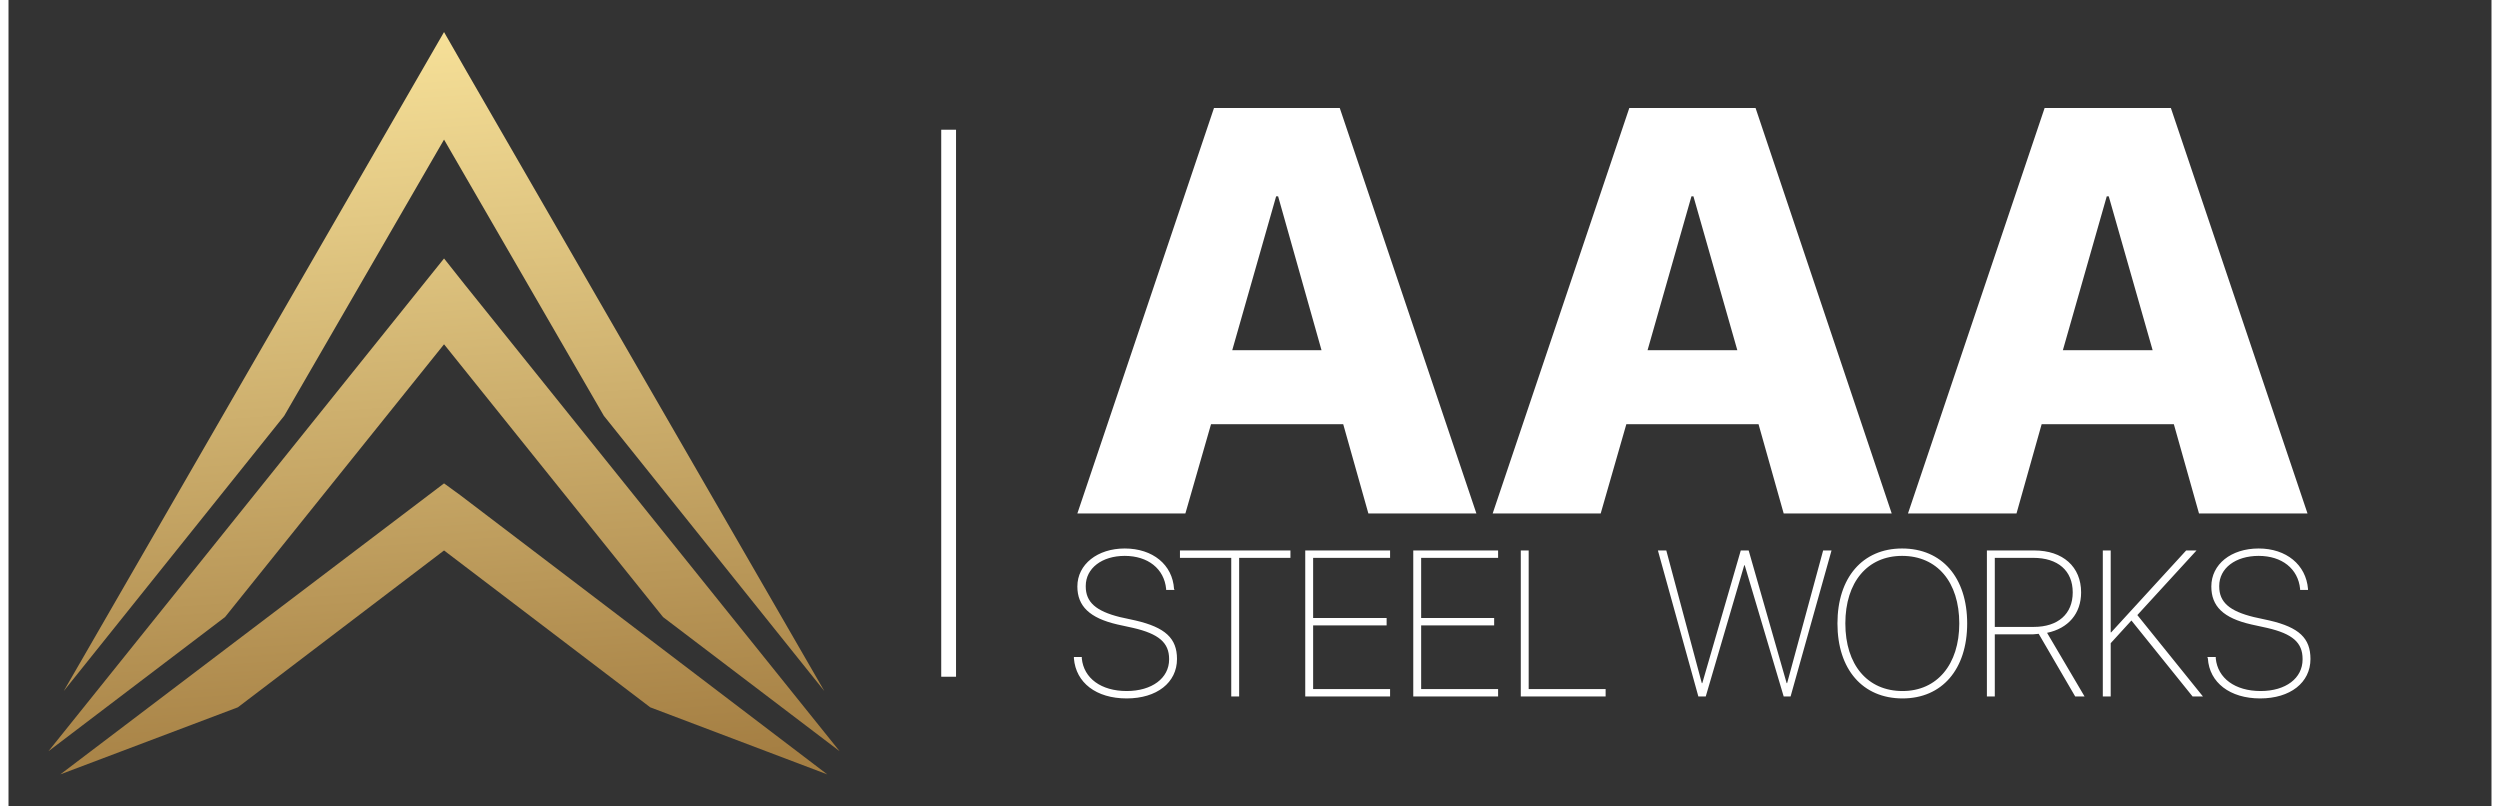
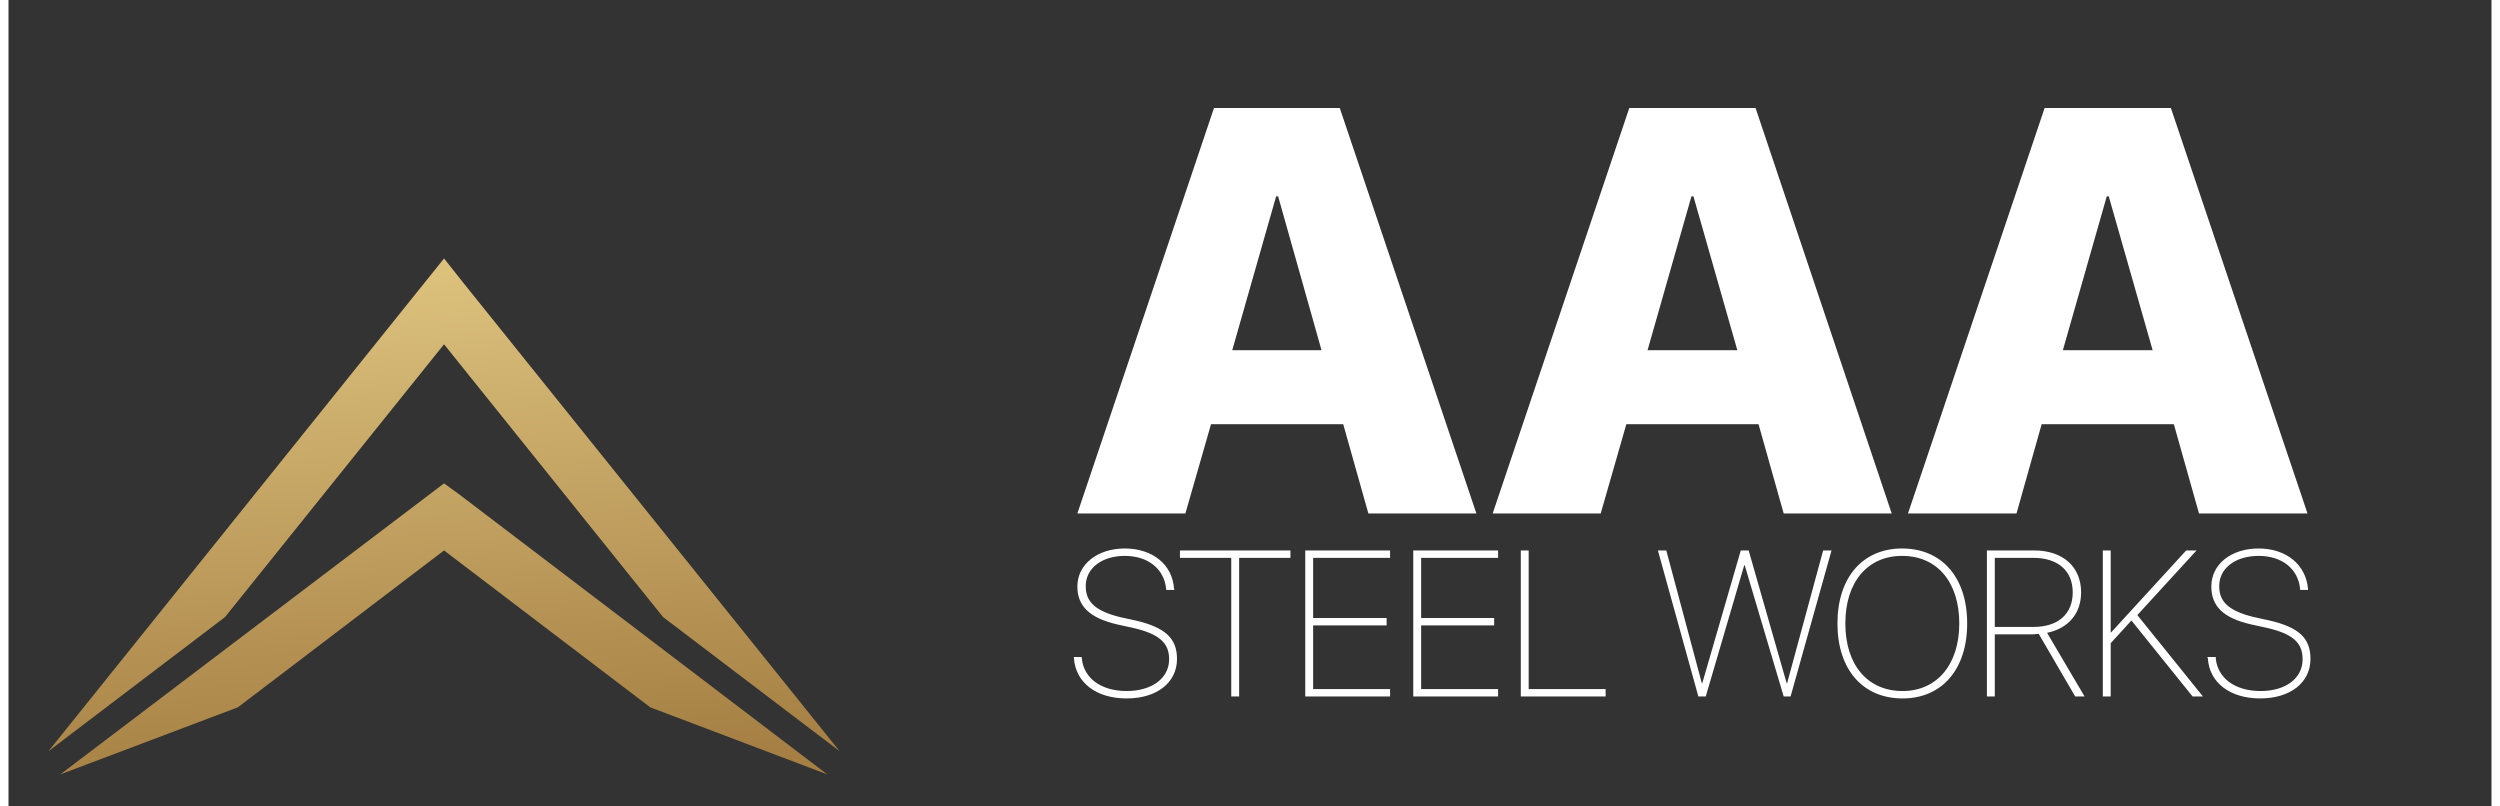
<svg xmlns="http://www.w3.org/2000/svg" xml:space="preserve" width="310px" height="100px" version="1.1" style="shape-rendering:geometricPrecision; text-rendering:geometricPrecision; image-rendering:optimizeQuality; fill-rule:evenodd; clip-rule:evenodd" viewBox="0 0 503400 163500">
  <rect x="0" y="0" width="503400" height="163500" fill="#333333" stroke="none" />
  <defs>
    <style type="text/css">
   
    .str0 {stroke:white;stroke-width:3000;stroke-miterlimit:22.926}
    .fil0 {fill:none}
    .fil3 {fill:none;fill-rule:nonzero}
    .fil2 {fill:white;fill-rule:nonzero}
    .fil1 {fill:url(#id0);fill-rule:nonzero}
   
  </style>
    <linearGradient id="id0" gradientUnits="userSpaceOnUse" x1="82800" y1="6700" x2="93800" y2="156800">
      <stop offset="0" style="stop-opacity:1; stop-color:#F6E098" />
      <stop offset="1" style="stop-opacity:1; stop-color:#A57F43" />
    </linearGradient>
  </defs>
  <g id="Layer_x0020_1">
    <g id="_2075335416128">
      <polygon class="fil0" points="0,0 503400,0 503400,163500 0,163500 " />
-       <path class="fil1" d="M93000 14700l72400 125400 -44700 -55800 -32400 -56000 -32400 56000 -44700 55800 77100 -133600 4700 8200zm-500 43000l76000 94600 -35800 -27200 -44400 -55300 -44400 55300 -35800 27200 80200 -99900 4200 5300zm-900 42700l74400 56600 -35900 -13600 -41800 -31800 -41800 31800 -36000 13600 77800 -59000 3300 2400z" />
+       <path class="fil1" d="M93000 14700zm-500 43000l76000 94600 -35800 -27200 -44400 -55300 -44400 55300 -35800 27200 80200 -99900 4200 5300zm-900 42700l74400 56600 -35900 -13600 -41800 -31800 -41800 31800 -36000 13600 77800 -59000 3300 2400z" />
      <g>
        <path class="fil2" d="M226700 141600c6100,0 10200,-3200 10200,-8000l0 0c0,-4200 -2400,-6400 -8400,-7800l-3200 -700c-4800,-1200 -6900,-3000 -6900,-6200l0 -100c0,-3600 3300,-6100 7900,-6100 4700,0 8000,2600 8400,6700l0 200 1700 0 -100 -200c-300,-4900 -4300,-8200 -10000,-8200 -5500,0 -9600,3200 -9600,7700l0 0c0,4000 2500,6400 8100,7700l3200 700c5200,1200 7300,3000 7300,6300l0 100c0,3800 -3500,6400 -8600,6400 -5200,0 -8700,-2600 -9100,-6600l0 -300 -1600 0 0 300c400,4900 4500,8100 10700,8100zm21200 -400l1600 0 0 -28100 10400 0 0 -1500 -22400 0 0 1500 10400 0 0 28100zm15000 0l17200 0 0 -1500 -15600 0 0 -12900 14900 0 0 -1500 -14900 0 0 -12200 15600 0 0 -1500 -17200 0 0 29600zm21900 0l17200 0 0 -1500 -15600 0 0 -12900 14800 0 0 -1500 -14800 0 0 -12200 15600 0 0 -1500 -17200 0 0 29600zm21800 0l17200 0 0 -1500 -15600 0 0 -28100 -1600 0 0 29600zm36000 0l1500 0 7800 -26600 100 0 7900 26600 1400 0 8300 -29600 -1700 0 -7300 26900 -100 0 -7700 -26900 -1600 0 -7800 26900 -100 0 -7200 -26900 -1700 0 8200 29600zm41400 400c8000,0 13100,-5900 13100,-15200l0 0c0,-9300 -5100,-15200 -13200,-15200 -8000,0 -13100,5900 -13100,15200l0 0c0,9300 5100,15200 13200,15200zm0 -1500c-7100,0 -11600,-5300 -11600,-13700l0 0c0,-8400 4500,-13700 11500,-13700 7100,0 11600,5300 11600,13700l0 0c0,8300 -4500,13700 -11500,13700zm17100 1100l1600 0 0 -12600 7800 0c400,0 800,-100 1100,-100l7400 12700 1900 0 -7600 -12900c4300,-900 6900,-3900 6900,-8200l0 0c0,-5200 -3700,-8500 -9500,-8500l-9600 0 0 29600zm1600 -14100l0 -14000 7800 0c5000,0 8000,2600 8000,7000l0 0c0,4400 -3000,7000 -7900,7000l-7900 0zm21900 14100l1600 0 0 -10800 4200 -4600 12400 15400 2100 0 -13300 -16500 12000 -13100 -2100 0 -15200 16600 -100 0 0 -16600 -1600 0 0 29600zm31900 400c6100,0 10200,-3200 10200,-8000l0 0c0,-4200 -2300,-6400 -8300,-7800l-3200 -700c-4900,-1200 -7000,-3000 -7000,-6200l0 -100c0,-3600 3300,-6100 8000,-6100 4700,0 8000,2600 8400,6700l0 200 1600 0 0 -200c-400,-4900 -4400,-8200 -10000,-8200 -5600,0 -9600,3200 -9600,7700l0 0c0,4000 2400,6400 8100,7700l3200 700c5200,1200 7200,3000 7200,6300l0 100c0,3800 -3400,6400 -8500,6400 -5200,0 -8700,-2600 -9100,-6600l0 -300 -1700 0 100 300c300,4900 4500,8100 10600,8100z" />
        <path class="fil2" d="M216700 104100l21900 0 5200 -18100 26800 0 5100 18100 21900 0 -27700 -82200 -25500 0 -27700 82200zm40300 -64300l400 0 8800 31200 -18100 0 8900 -31200zm43900 64300l21900 0 5200 -18100 26800 0 5100 18100 21900 0 -27600 -82200 -25600 0 -27700 82200zm40300 -64300l400 0 8900 31200 -18200 0 8900 -31200zm43900 64300l22000 0 5100 -18100 26800 0 5100 18100 22000 0 -27700 -82200 -25600 0 -27700 82200zm40300 -64300l400 0 8900 31200 -18200 0 8900 -31200z" />
      </g>
      <g>
-         <line class="fil3 str0" x1="190600" y1="26300" x2="190600" y2="137200" />
-       </g>
+         </g>
    </g>
  </g>
</svg>